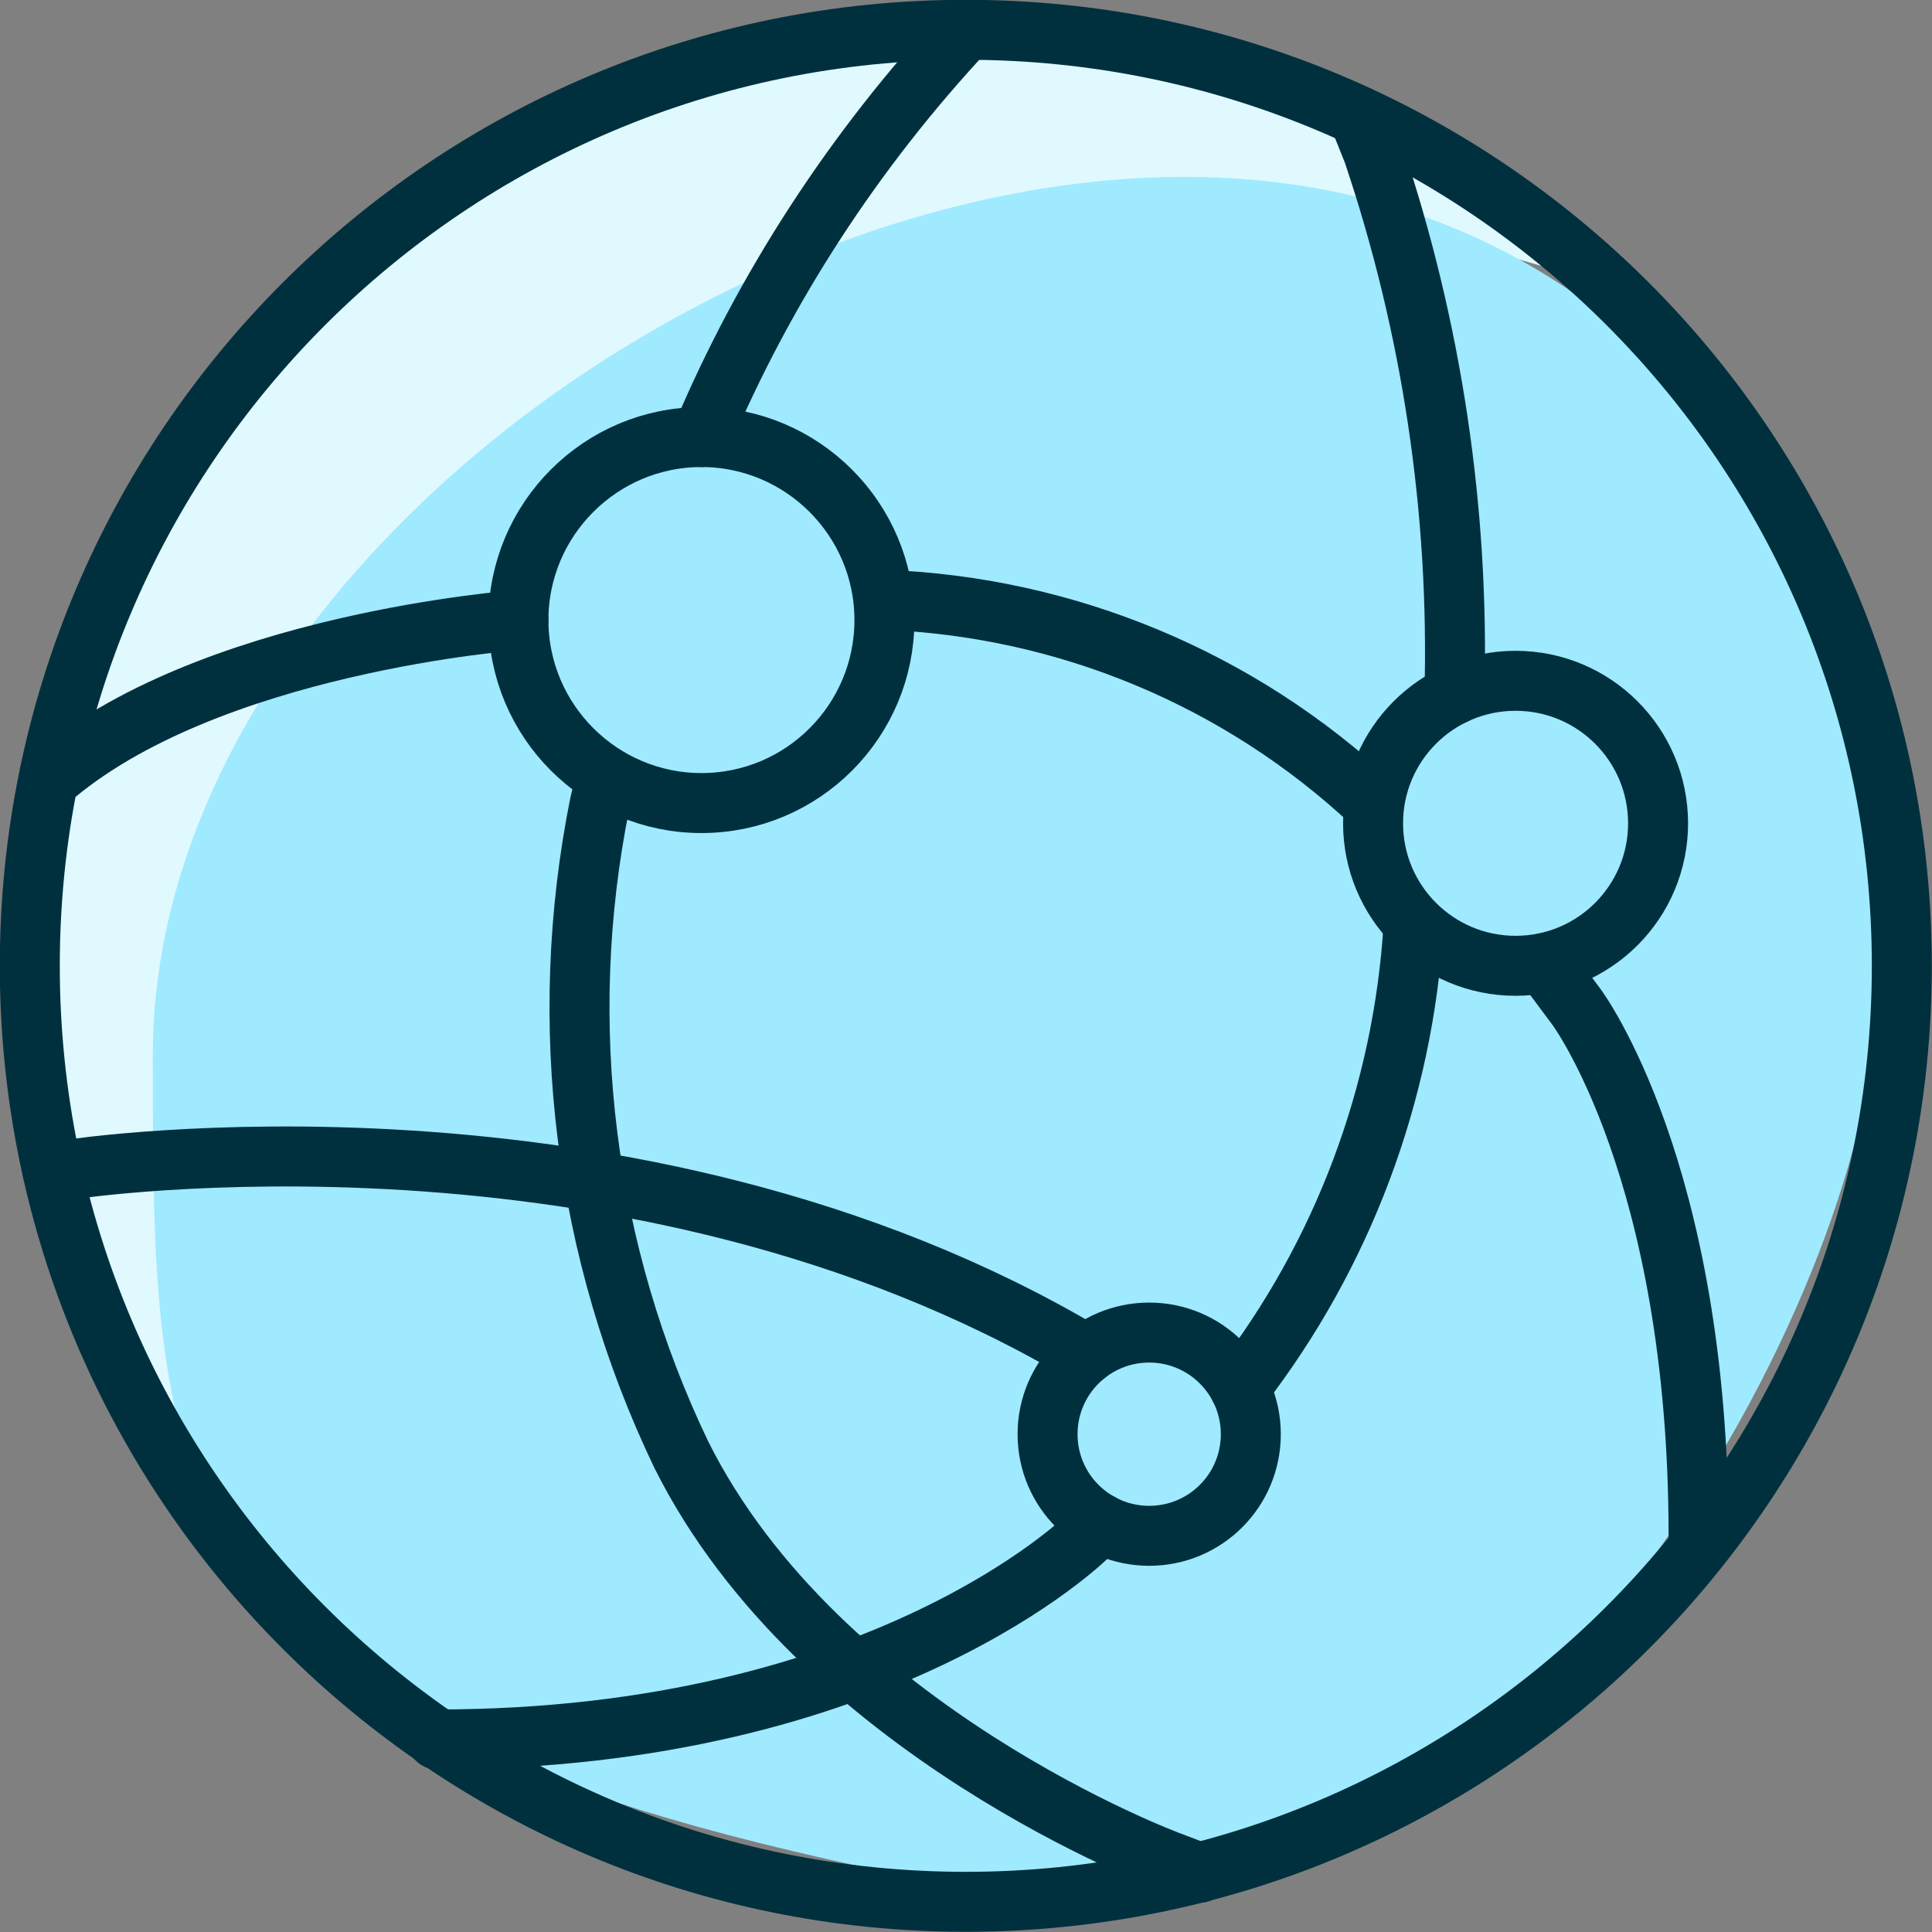
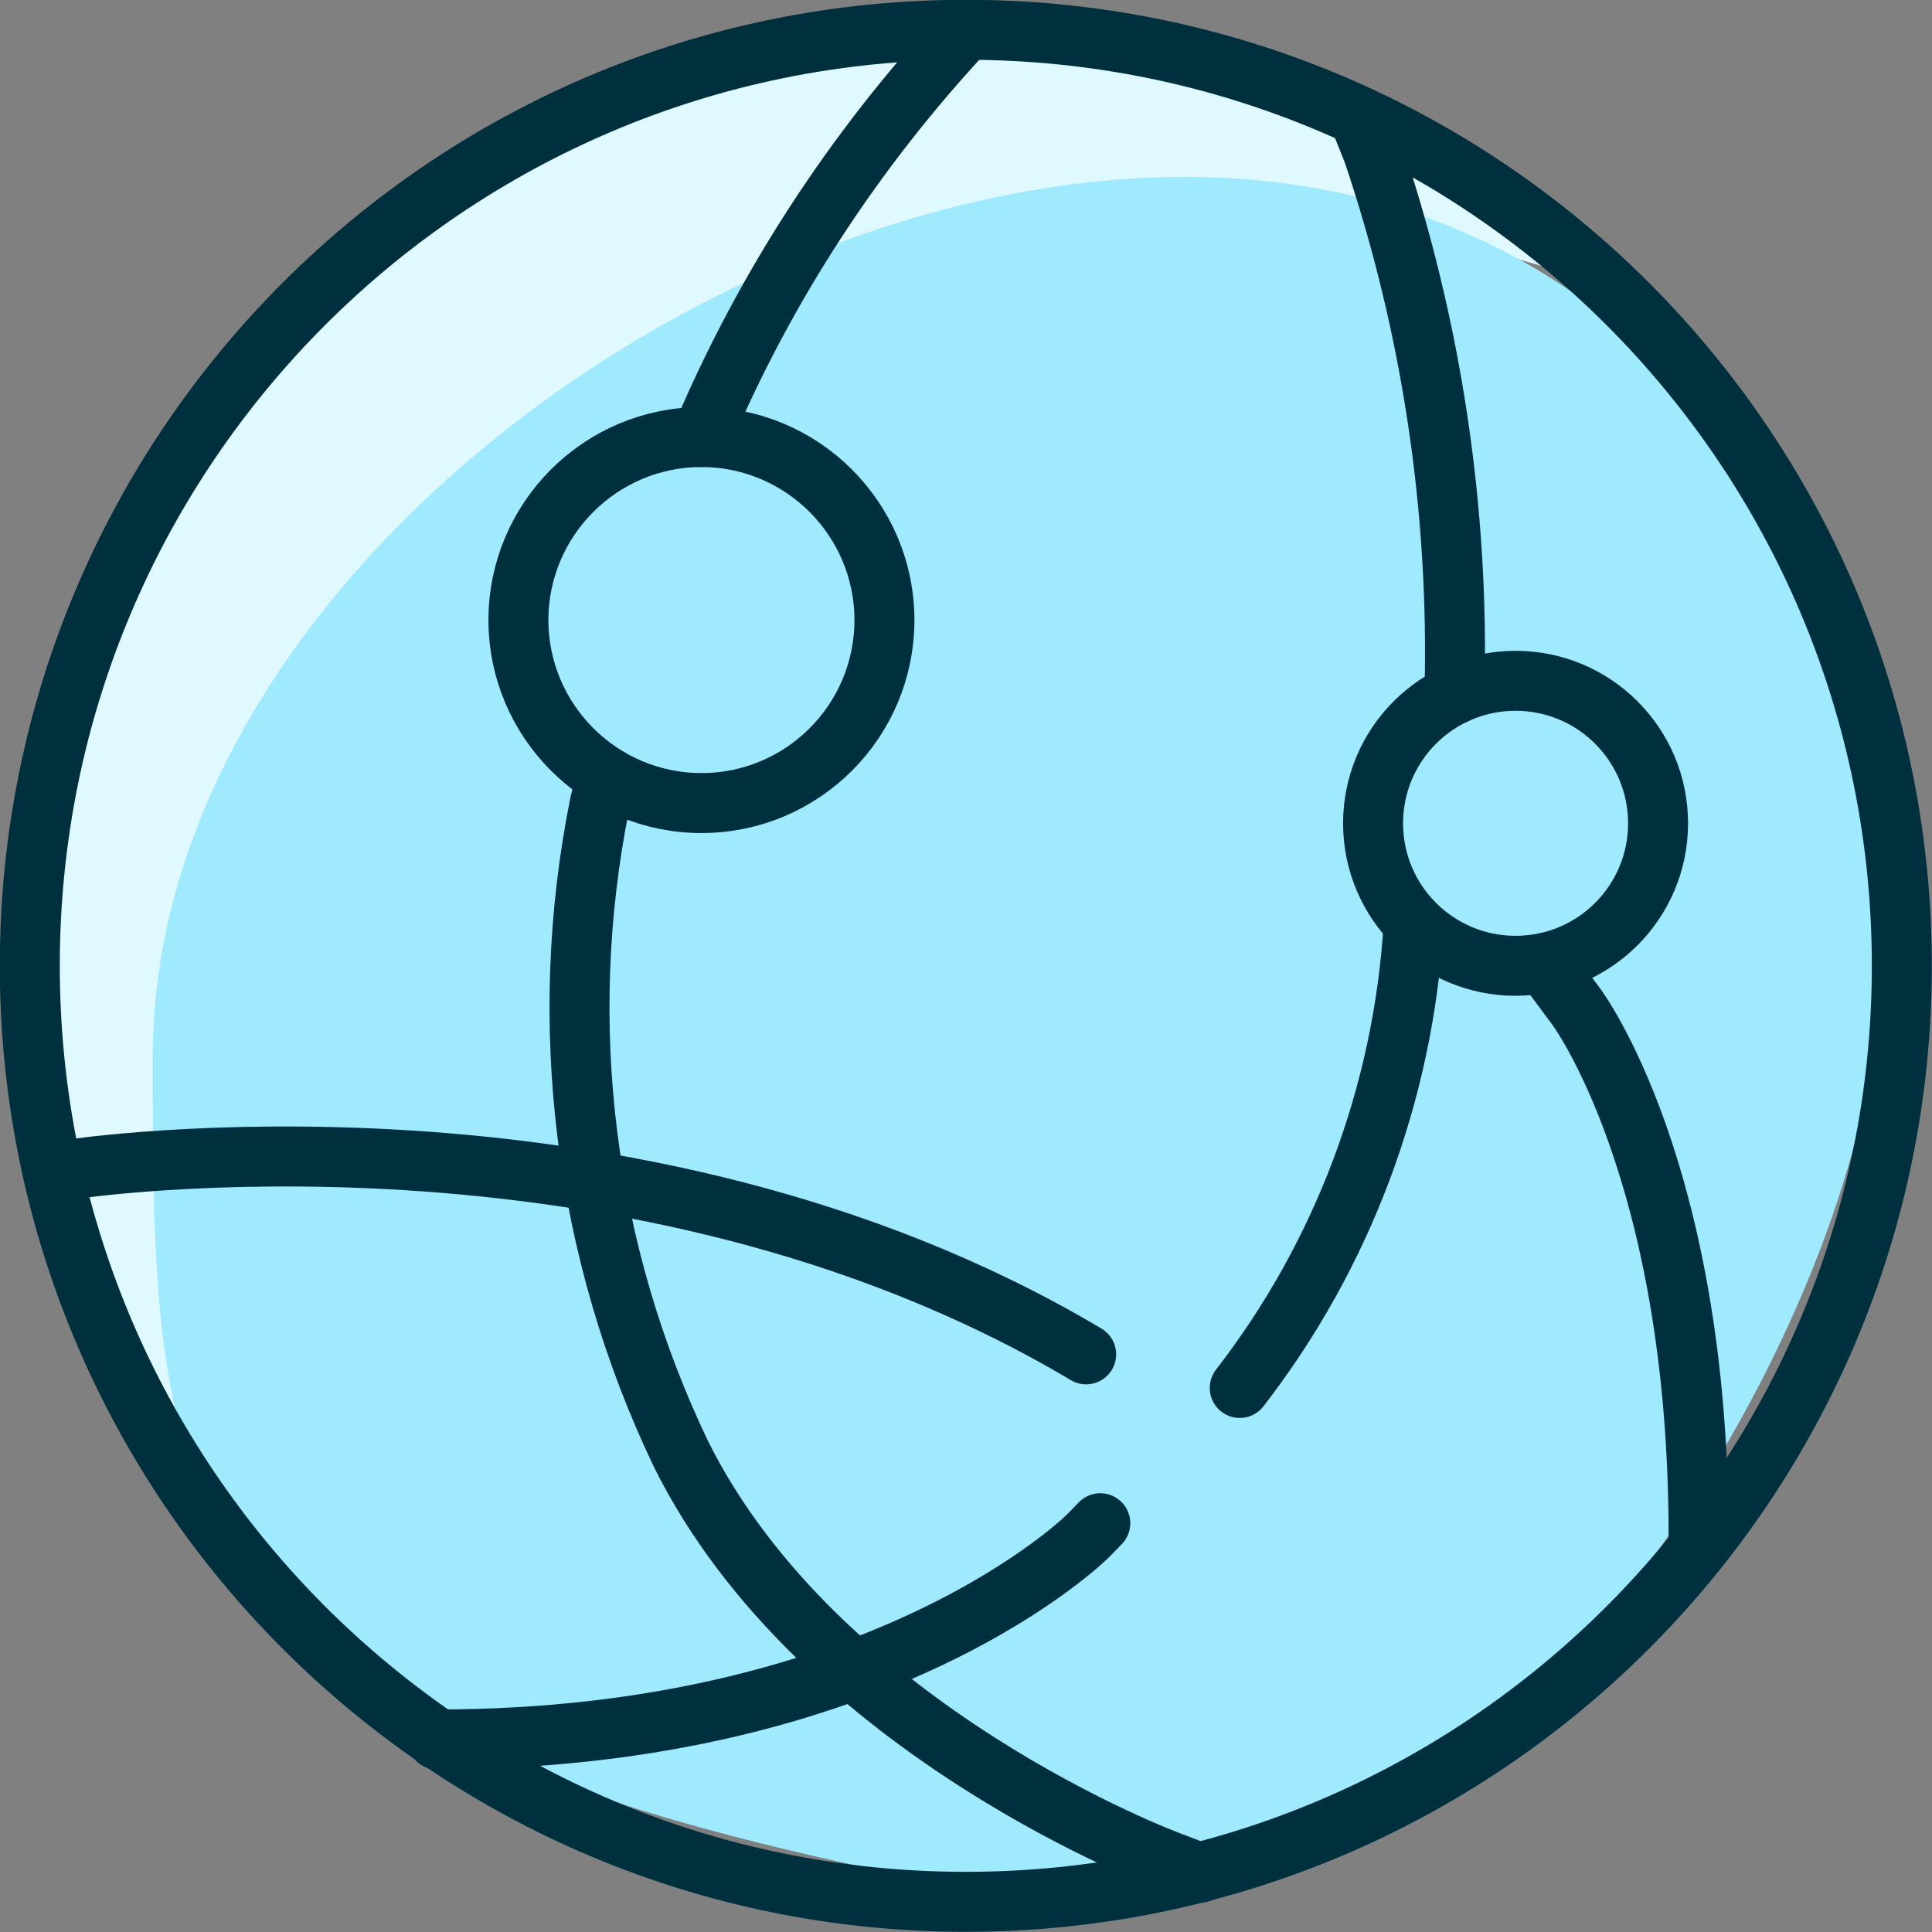
<svg xmlns="http://www.w3.org/2000/svg" id="Layer_2" viewBox="0 0 50.57 50.57">
  <rect x="0" y="0" width="50.57" height="50.57" fill="#808080" stroke="none" />
  <defs>
    <style>.cls-1,.cls-2{stroke:#00303e;stroke-linecap:round;stroke-linejoin:round;stroke-width:1.57px;}.cls-1,.cls-3{fill:#9feaff;}.cls-2{fill:none;}.cls-4{fill:#dff9ff;}.cls-4,.cls-3{stroke-width:0px;}</style>
  </defs>
  <g id="Layer_1-2">
    <path class="cls-4" d="m6.7,27.57c0-3.43.9-6.8,2.61-9.78,1.71-2.98,6.73-7.42,9.69-9.15,2.96-1.73,5.57-2.97,9-3,3.43-.03,11.01.32,14,2-1.78-2.31-8.41-4.68-11-6-2.6-1.32-6.09-.92-9-1-2.91-.08-6.81,2.65-9.47,3.82-2.67,1.17-5.04,2.92-6.94,5.12-1.91,2.2-3.3,4.8-4.08,7.61-.78,2.81-1,6.58-.5,9.45.5,2.87-.68,5.62,1,8,1.68,2.38,3.46,6.57,6,8-2.65-3.43-1.3-10.72-1.3-15.07Z" />
    <path class="cls-3" d="m26.5,49.63c12.23,2.18,21.5-14,22.5-22,1.51-12.06-5.57-23-18-23S4,15.48,4,27.63s0,18,22.5,22Z" />
    <path class="cls-2" d="m25.28,49.78c13.53,0,24.5-10.97,24.5-24.5S38.82.78,25.28.78.78,11.75.78,25.28s10.97,24.5,24.5,24.5Z" />
    <path class="cls-1" d="m18.36,21.02c2.65,0,4.79-2.15,4.79-4.79s-2.15-4.79-4.79-4.79-4.79,2.15-4.79,4.79,2.15,4.79,4.79,4.79Z" />
-     <path class="cls-1" d="m30.08,40.2c1.47,0,2.66-1.19,2.66-2.66s-1.19-2.66-2.66-2.66-2.66,1.19-2.66,2.66,1.19,2.66,2.66,2.66Z" />
    <path class="cls-1" d="m39.67,25.28c2.06,0,3.73-1.67,3.73-3.73s-1.67-3.73-3.73-3.73-3.73,1.67-3.73,3.73,1.67,3.73,3.73,3.73Z" />
-     <path class="cls-2" d="m23.15,15.7c4.76.18,9.3,2.07,12.78,5.33" />
    <path class="cls-2" d="m40.41,25.21l.85,1.14s3.2,4.27,3.2,13.85" />
    <path class="cls-2" d="m35.56,3.04l.38.95c1.54,4.57,2.26,9.37,2.13,14.19" />
    <path class="cls-2" d="m37,24.22c-.27,4.4-1.85,8.62-4.55,12.11" />
    <path class="cls-2" d="m28.8,39.87l-.32.33s-5.33,5.33-17.04,5.33" />
    <path class="cls-2" d="m25.28.79c-2.91,3.12-5.26,6.72-6.92,10.65" />
    <path class="cls-2" d="m15.87,20.33l-.17.7c-1.16,5.76-.41,11.74,2.13,17.04,3.62,7.26,12.78,10.65,12.78,10.65l.79.3" />
-     <path class="cls-2" d="m13.57,16.23s-8.18.59-12.3,4.2" />
    <path class="cls-2" d="m1.38,30.68l.47-.07s14.66-2.25,26.58,4.84" />
  </g>
</svg>